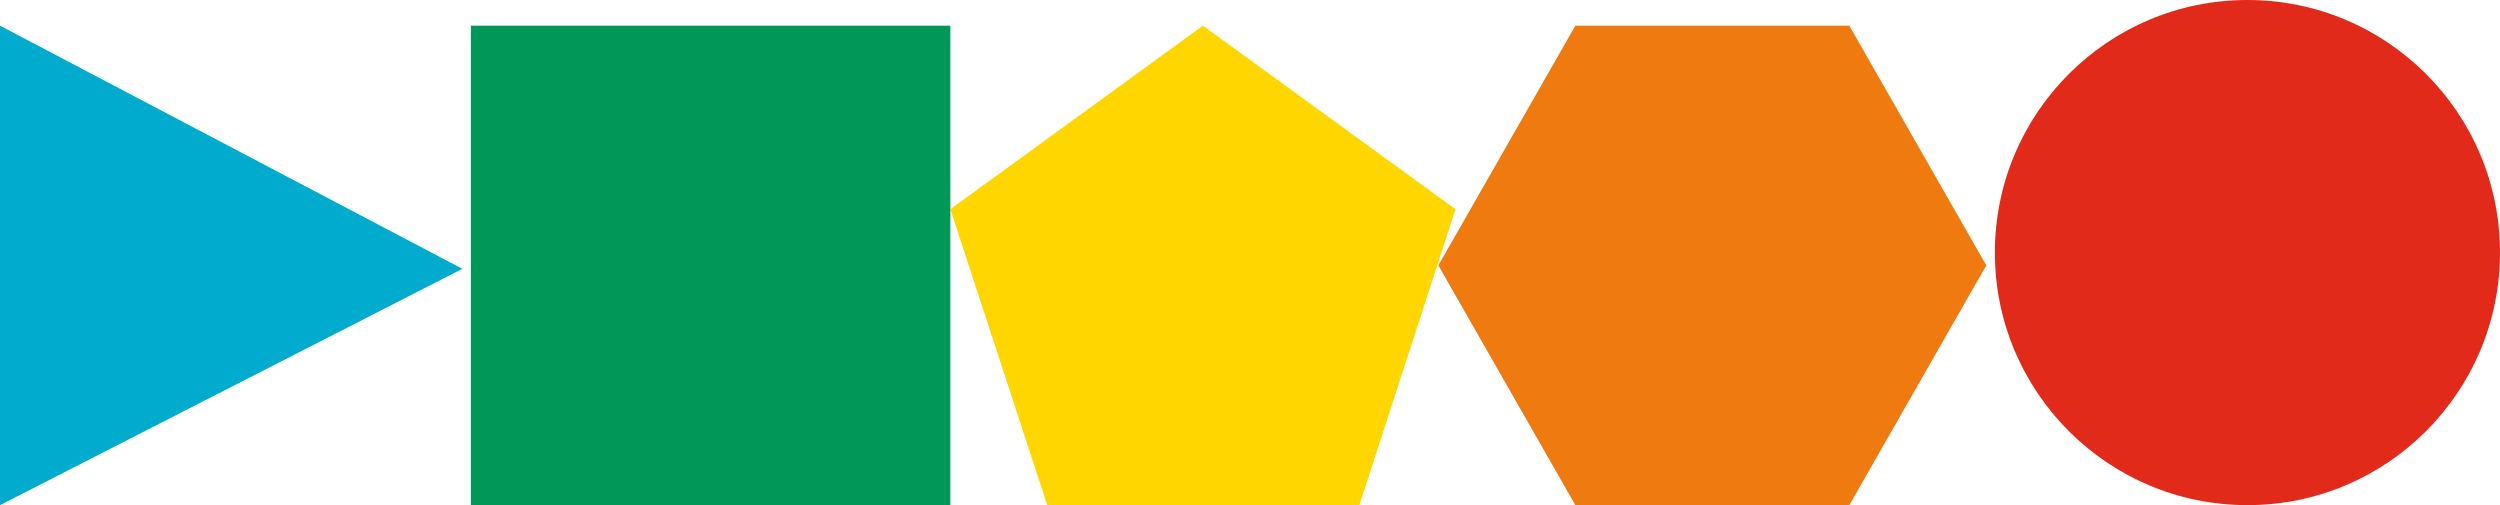
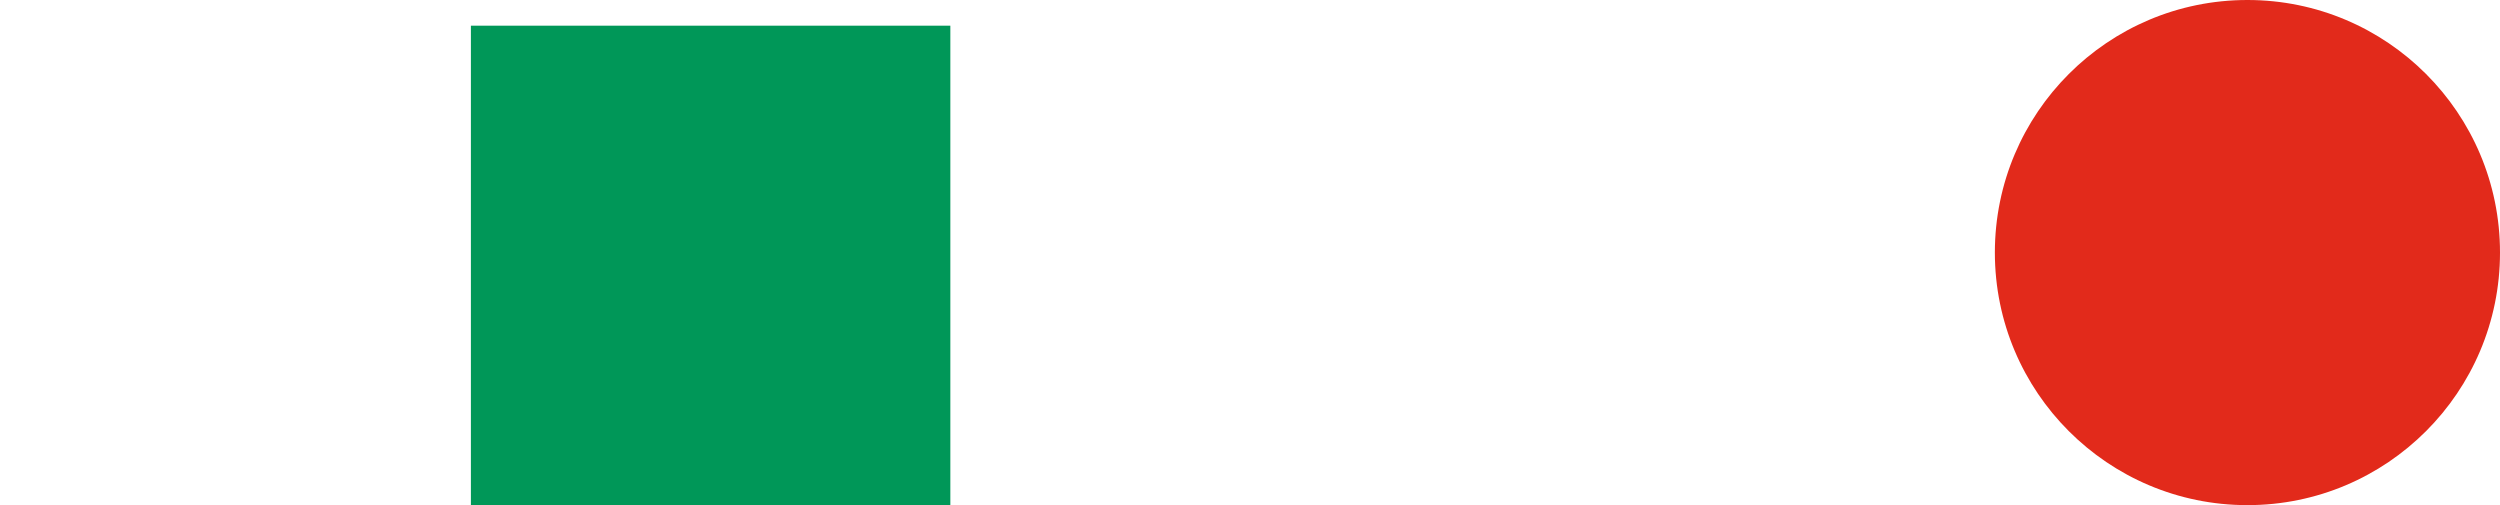
<svg xmlns="http://www.w3.org/2000/svg" id="brocheta" viewBox="0 0 292 59" preserveAspectRatio="xMinYMin meet" style="opacity: 1; visibility: visible; display: block;" transform-origin="146px 29.5px" display="block" data-level="59" tenwebX_tlevel="28">
  <g id="rodona" style="opacity: 1; visibility: visible; display: inline;" data-level="60">
    <path d="M292,29.5 C292,45.792 278.792,59 262.5,59 C246.208,59 233,45.792 233,29.5 C233,13.207 246.208,0 262.5,0 C278.792,0 292,13.207 292,29.5" style="opacity:1;stroke-width:1px;stroke-linecap:butt;stroke-linejoin:miter;transform-origin:0px 0px;display:inline;" data-level="61" fill="rgb(226, 42, 27)" />
  </g>
-   <polygon id="hexagon" points="184 3 168 30.999 184 59 216 59 232 30.999 216 3" style="opacity:1;stroke-width:1px;stroke-linecap:butt;stroke-linejoin:miter;transform:matrix(1, 0, 0, 1, 0, 0);transform-origin:0px 0px;display:inline;" data-level="62" fill="rgb(239, 123, 16)" />
-   <polygon id="pentagon" points="140.5 3 111 24.439 122.318 59 158.775 59 170 24.439" style="opacity:1;stroke-width:1px;stroke-linecap:butt;stroke-linejoin:miter;transform:matrix(1, 0, 0, 1, 0, 0);transform-origin:0px 0px;display:inline;" data-level="63" fill="rgb(255, 214, 0)" />
  <polygon id="quadrat" points="55 59 111 59 111 3 55 3" style="opacity:1;stroke-width:1px;stroke-linecap:butt;stroke-linejoin:miter;transform:matrix(1, 0, 0, 1, 0, 0);transform-origin:0px 0px;display:inline;" data-level="64" fill="rgb(0, 151, 88)" />
-   <path d="M0,59 L0,3 C18,12.467 36,21.933 54,31.399 C36,40.599 18,49.799 0,59" id="triangle" style="opacity:1;stroke-width:1px;stroke-linecap:butt;stroke-linejoin:miter;transform:matrix(1, 0, 0, 1, 0, 0);transform-origin:0px 0px;display:inline;" data-level="65" fill="rgb(0, 171, 205)" />
</svg>